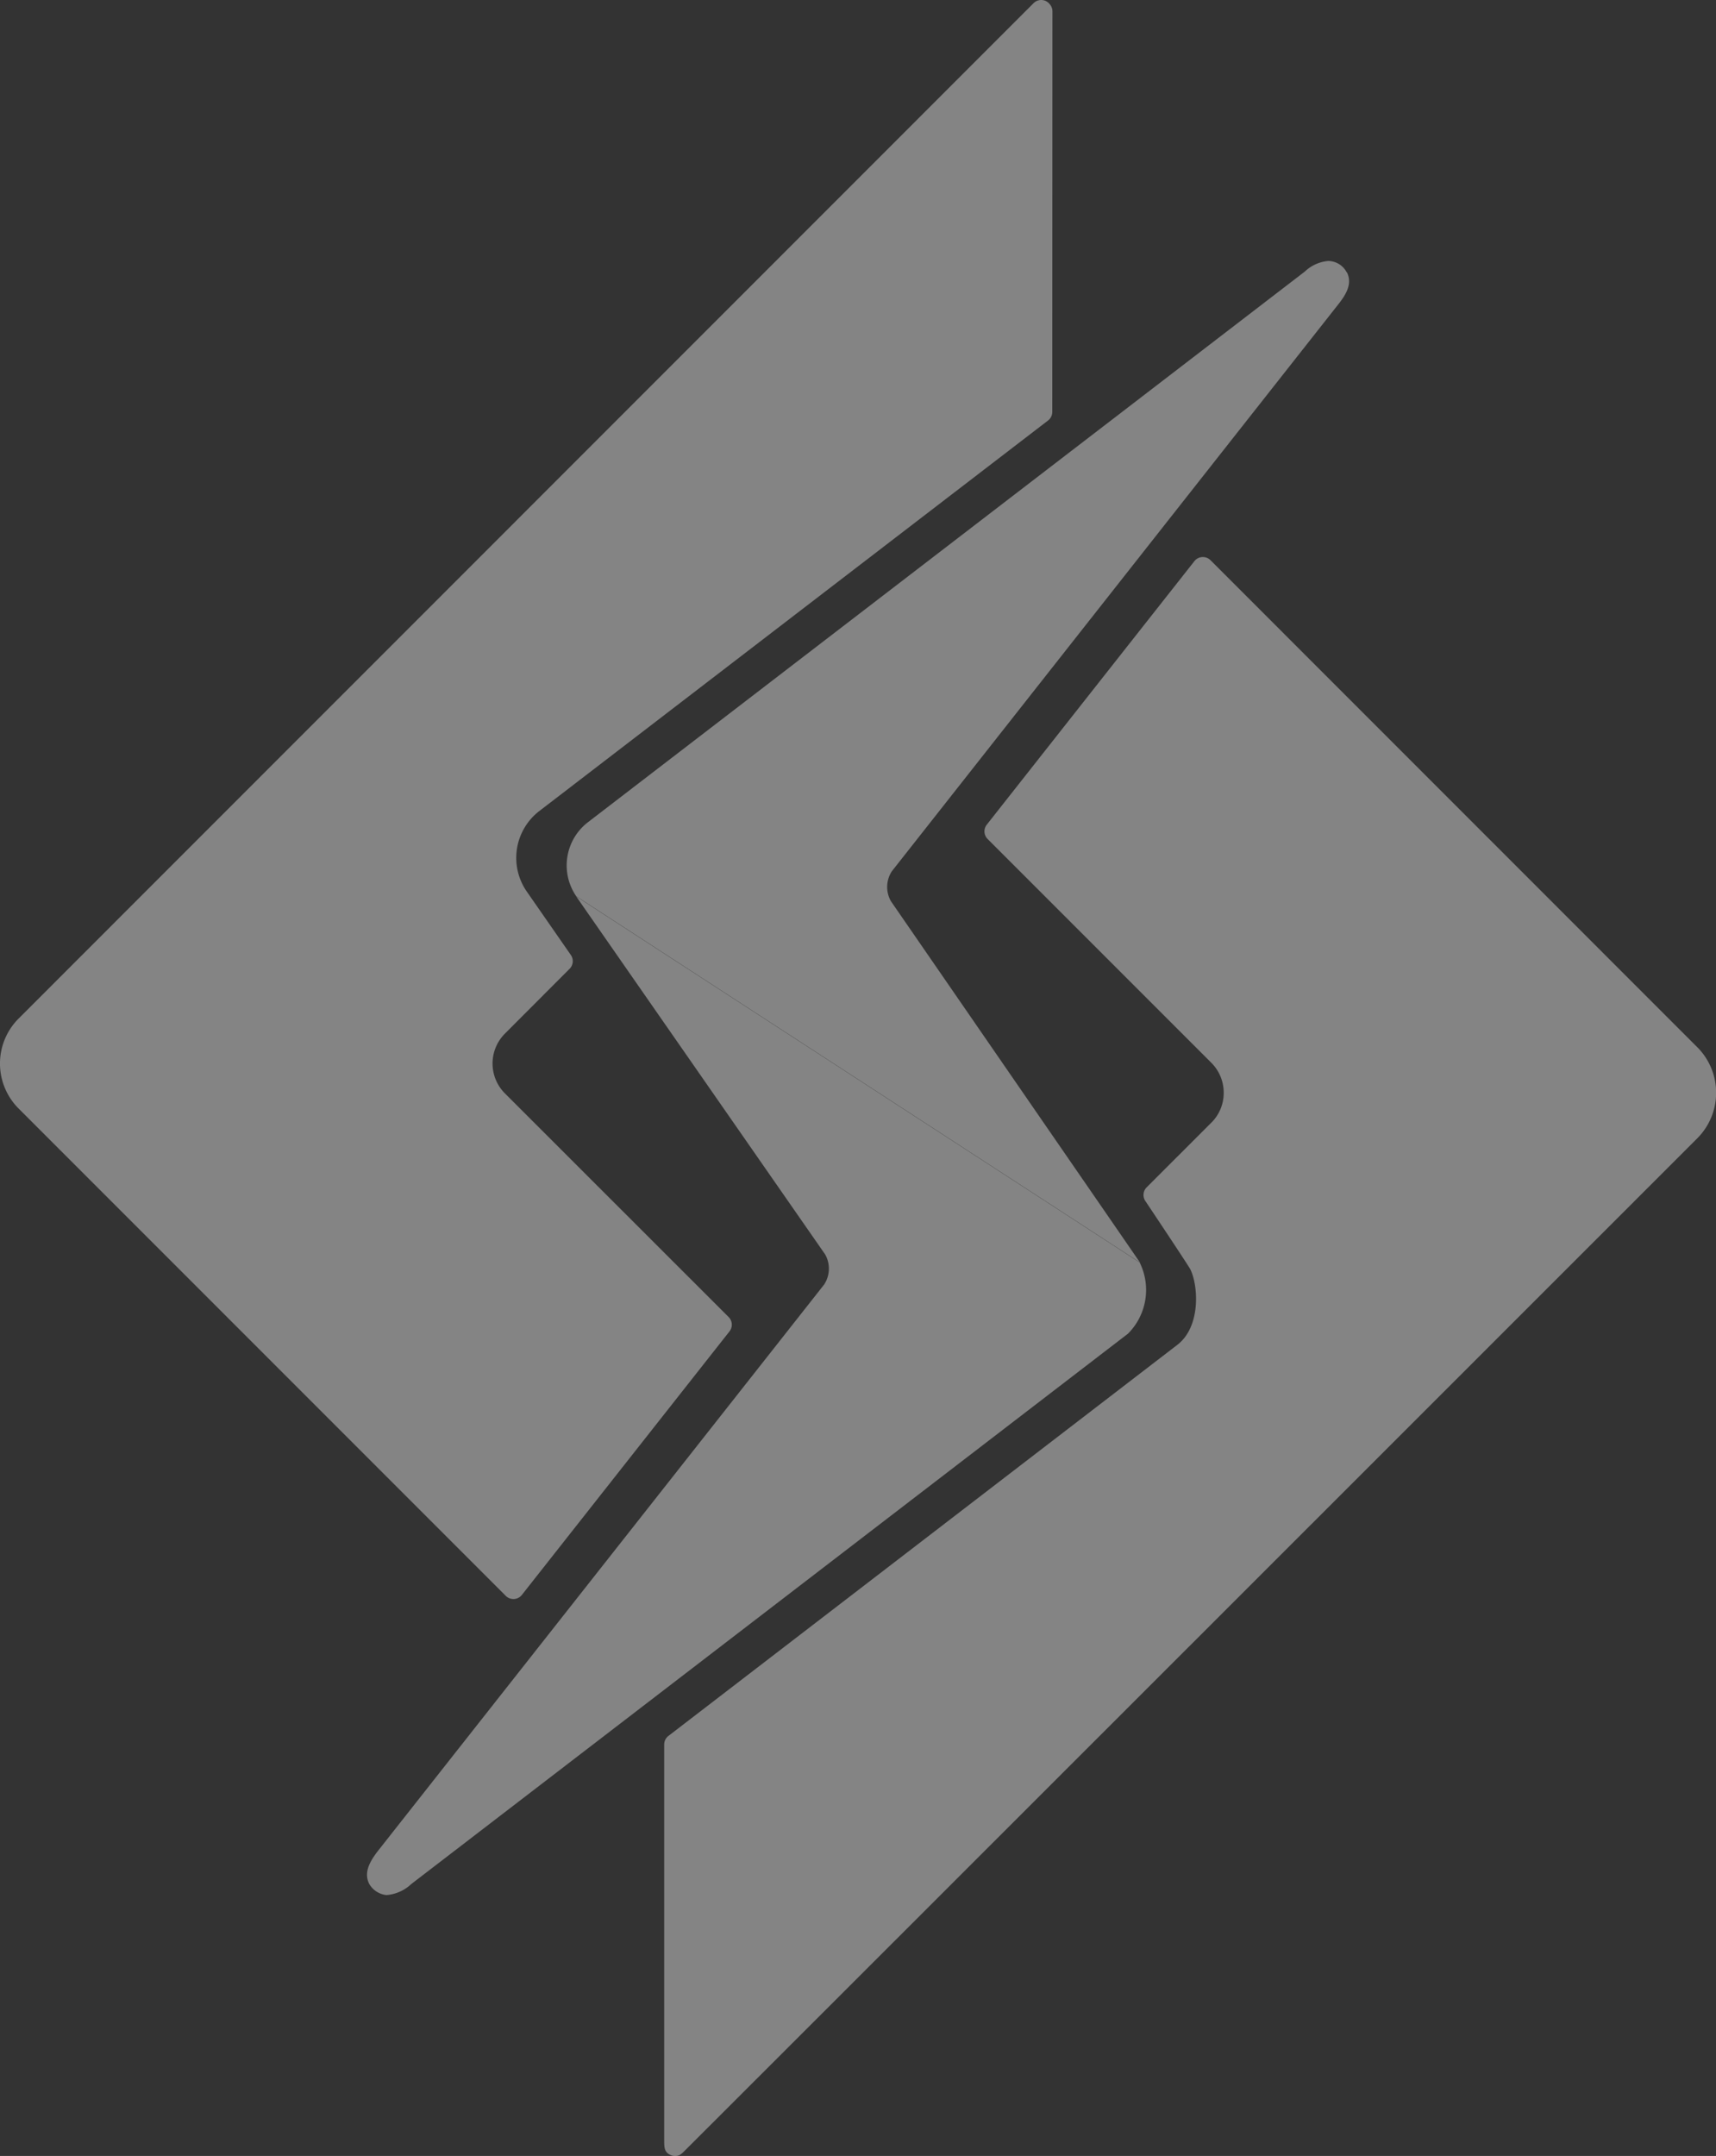
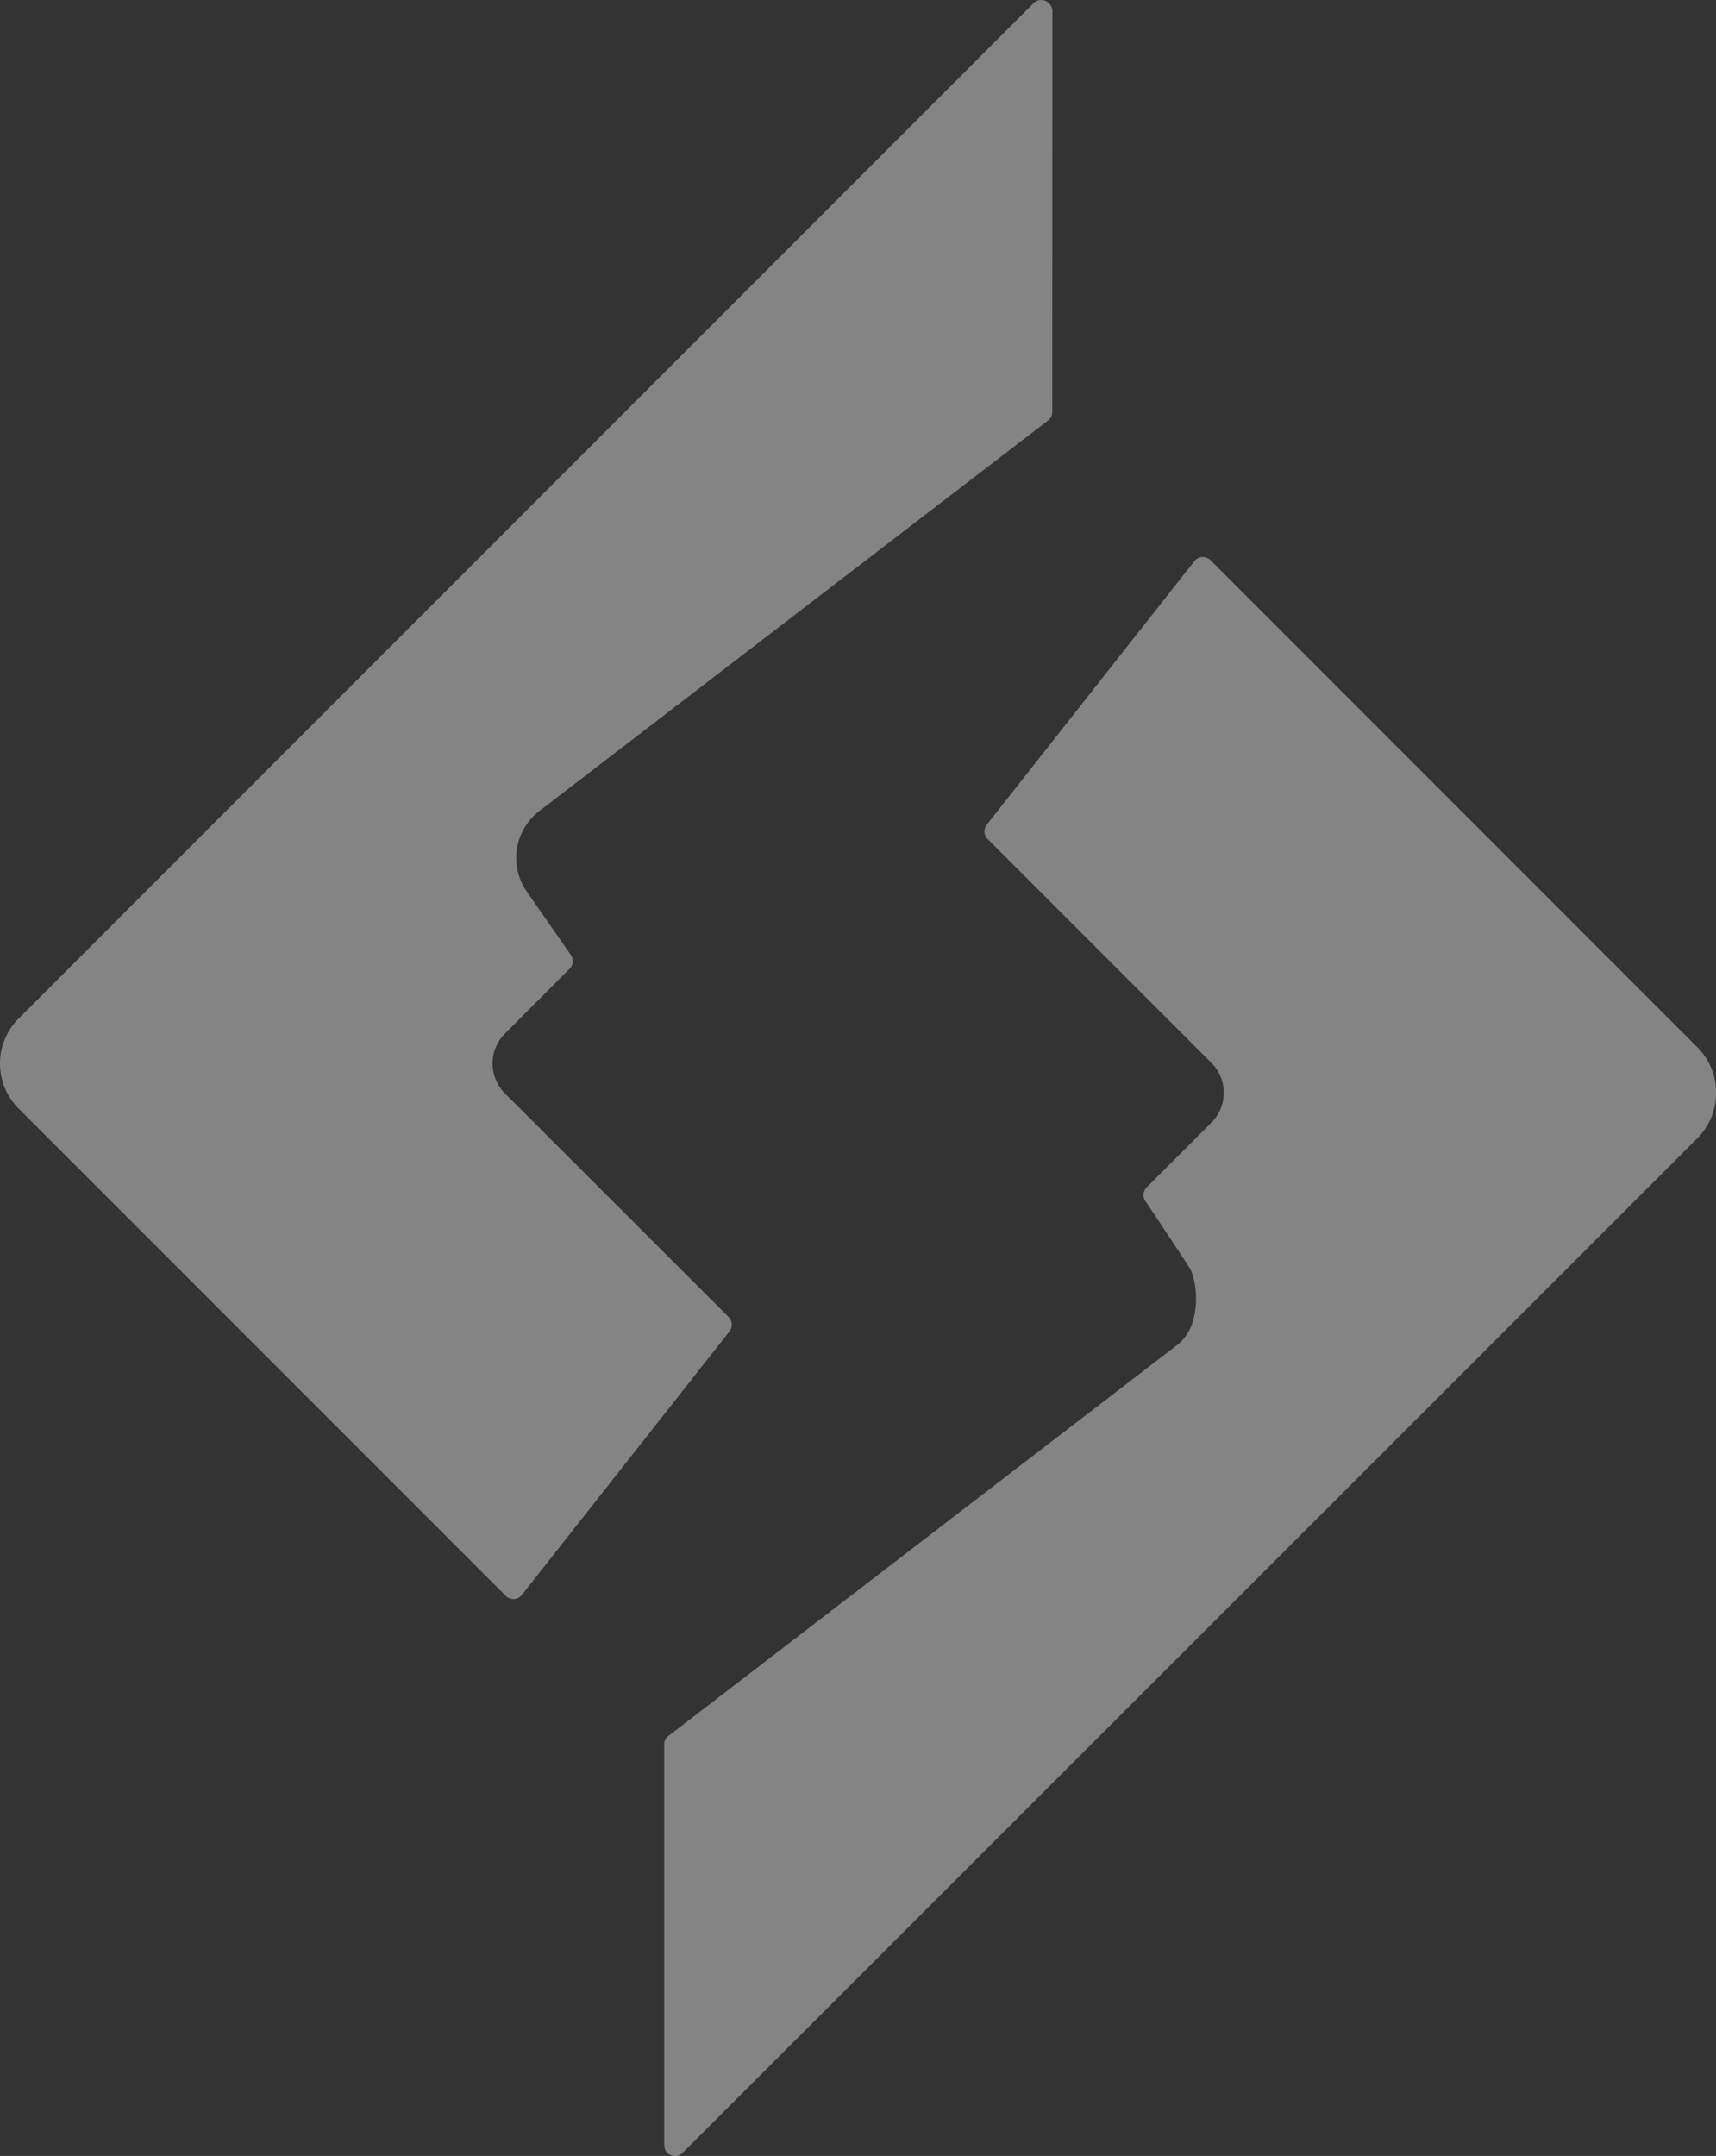
<svg xmlns="http://www.w3.org/2000/svg" width="73.862" height="92.769" viewBox="0 0 73.862 92.769">
  <rect x="0" y="0" width="73.862" height="92.769" fill="#333333" stroke="none" />
  <defs>
    <clipPath id="clip-path">
      <rect id="Rectangle_5974" data-name="Rectangle 5974" width="73.862" height="92.768" fill="none" />
    </clipPath>
  </defs>
  <g id="Group_11099" data-name="Group 11099" opacity="0.395">
    <g id="Group_11098" data-name="Group 11098" clip-path="url(#clip-path)">
      <path id="Path_37420" data-name="Path 37420" d="M277.4,216.435l-20.967-20.97a.467.467,0,0,0-.329-.136h-.027a.465.465,0,0,0-.337.176l-8.937,11.34a.464.464,0,0,0,.036.616l9.628,9.628a1.815,1.815,0,0,1,.534,1.3,1.793,1.793,0,0,1-.533,1.279l-2.783,2.782a.465.465,0,0,0-.058.586c.694,1.038,1.829,2.747,1.935,2.936.348.7.465,2.478-.563,3.26l-21.9,16.824a.466.466,0,0,0-.181.368c0,1.867,0,4.388,0,6.926,0,2.562,0,5.14,0,7.08,0,.969,0,1.778,0,2.345,0,.284,0,.507,0,.659,0,.324,0,.52.257.647a.463.463,0,0,0,.208.049c.192,0,.268-.076.453-.26l.366-.366,1.388-1.386,4.951-4.947,15.019-15.012c10.921-10.916,21.842-21.835,21.842-21.835a2.775,2.775,0,0,0,0-3.888" transform="translate(-204.329 -171.36)" fill="#fff" />
      <path id="Path_37421" data-name="Path 37421" d="M45.205.208,45.2.2,45.185.182,45.173.167A.467.467,0,0,0,44.838,0h-.022a.467.467,0,0,0-.328.136L.807,43.822a2.737,2.737,0,0,0,0,3.883L21.77,68.669a.463.463,0,0,0,.328.136h.027a.466.466,0,0,0,.337-.176L31.4,57.288a.464.464,0,0,0-.036-.615L21.73,47.045a1.82,1.82,0,0,1,0-2.566l2.788-2.793a.465.465,0,0,0,.053-.593l-1.9-2.735a2.543,2.543,0,0,1,.531-3.451L45.111,18.094a.466.466,0,0,0,.182-.368L45.3.488a.461.461,0,0,0-.094-.28" transform="translate(0)" fill="#fff" />
-       <path id="Path_37422" data-name="Path 37422" d="M162.033,330.074l-24.264-15.758,10.717,15.407a1.245,1.245,0,0,1-.047,1.3l-19.2,24.363c-.34.441-.623.919-.383,1.413a.972.972,0,0,0,.747.49,1.748,1.748,0,0,0,1.068-.474l30.851-23.683a2.663,2.663,0,0,0,.507-3.053" transform="translate(-112.969 -275.746)" fill="#fff" />
-       <path id="Path_37423" data-name="Path 37423" d="M232.319,92.021a.911.911,0,0,0-.8-.5,1.674,1.674,0,0,0-1.011.458l-30.864,23.7a2.345,2.345,0,0,0-.493,3.179l24.264,15.758c-.351-.515-10.616-15.394-10.719-15.545a1.236,1.236,0,0,1,.04-1.291l19.2-24.373.013-.015c.312-.4.624-.868.377-1.376" transform="translate(-174.347 -80.292)" fill="#fff" />
    </g>
  </g>
</svg>